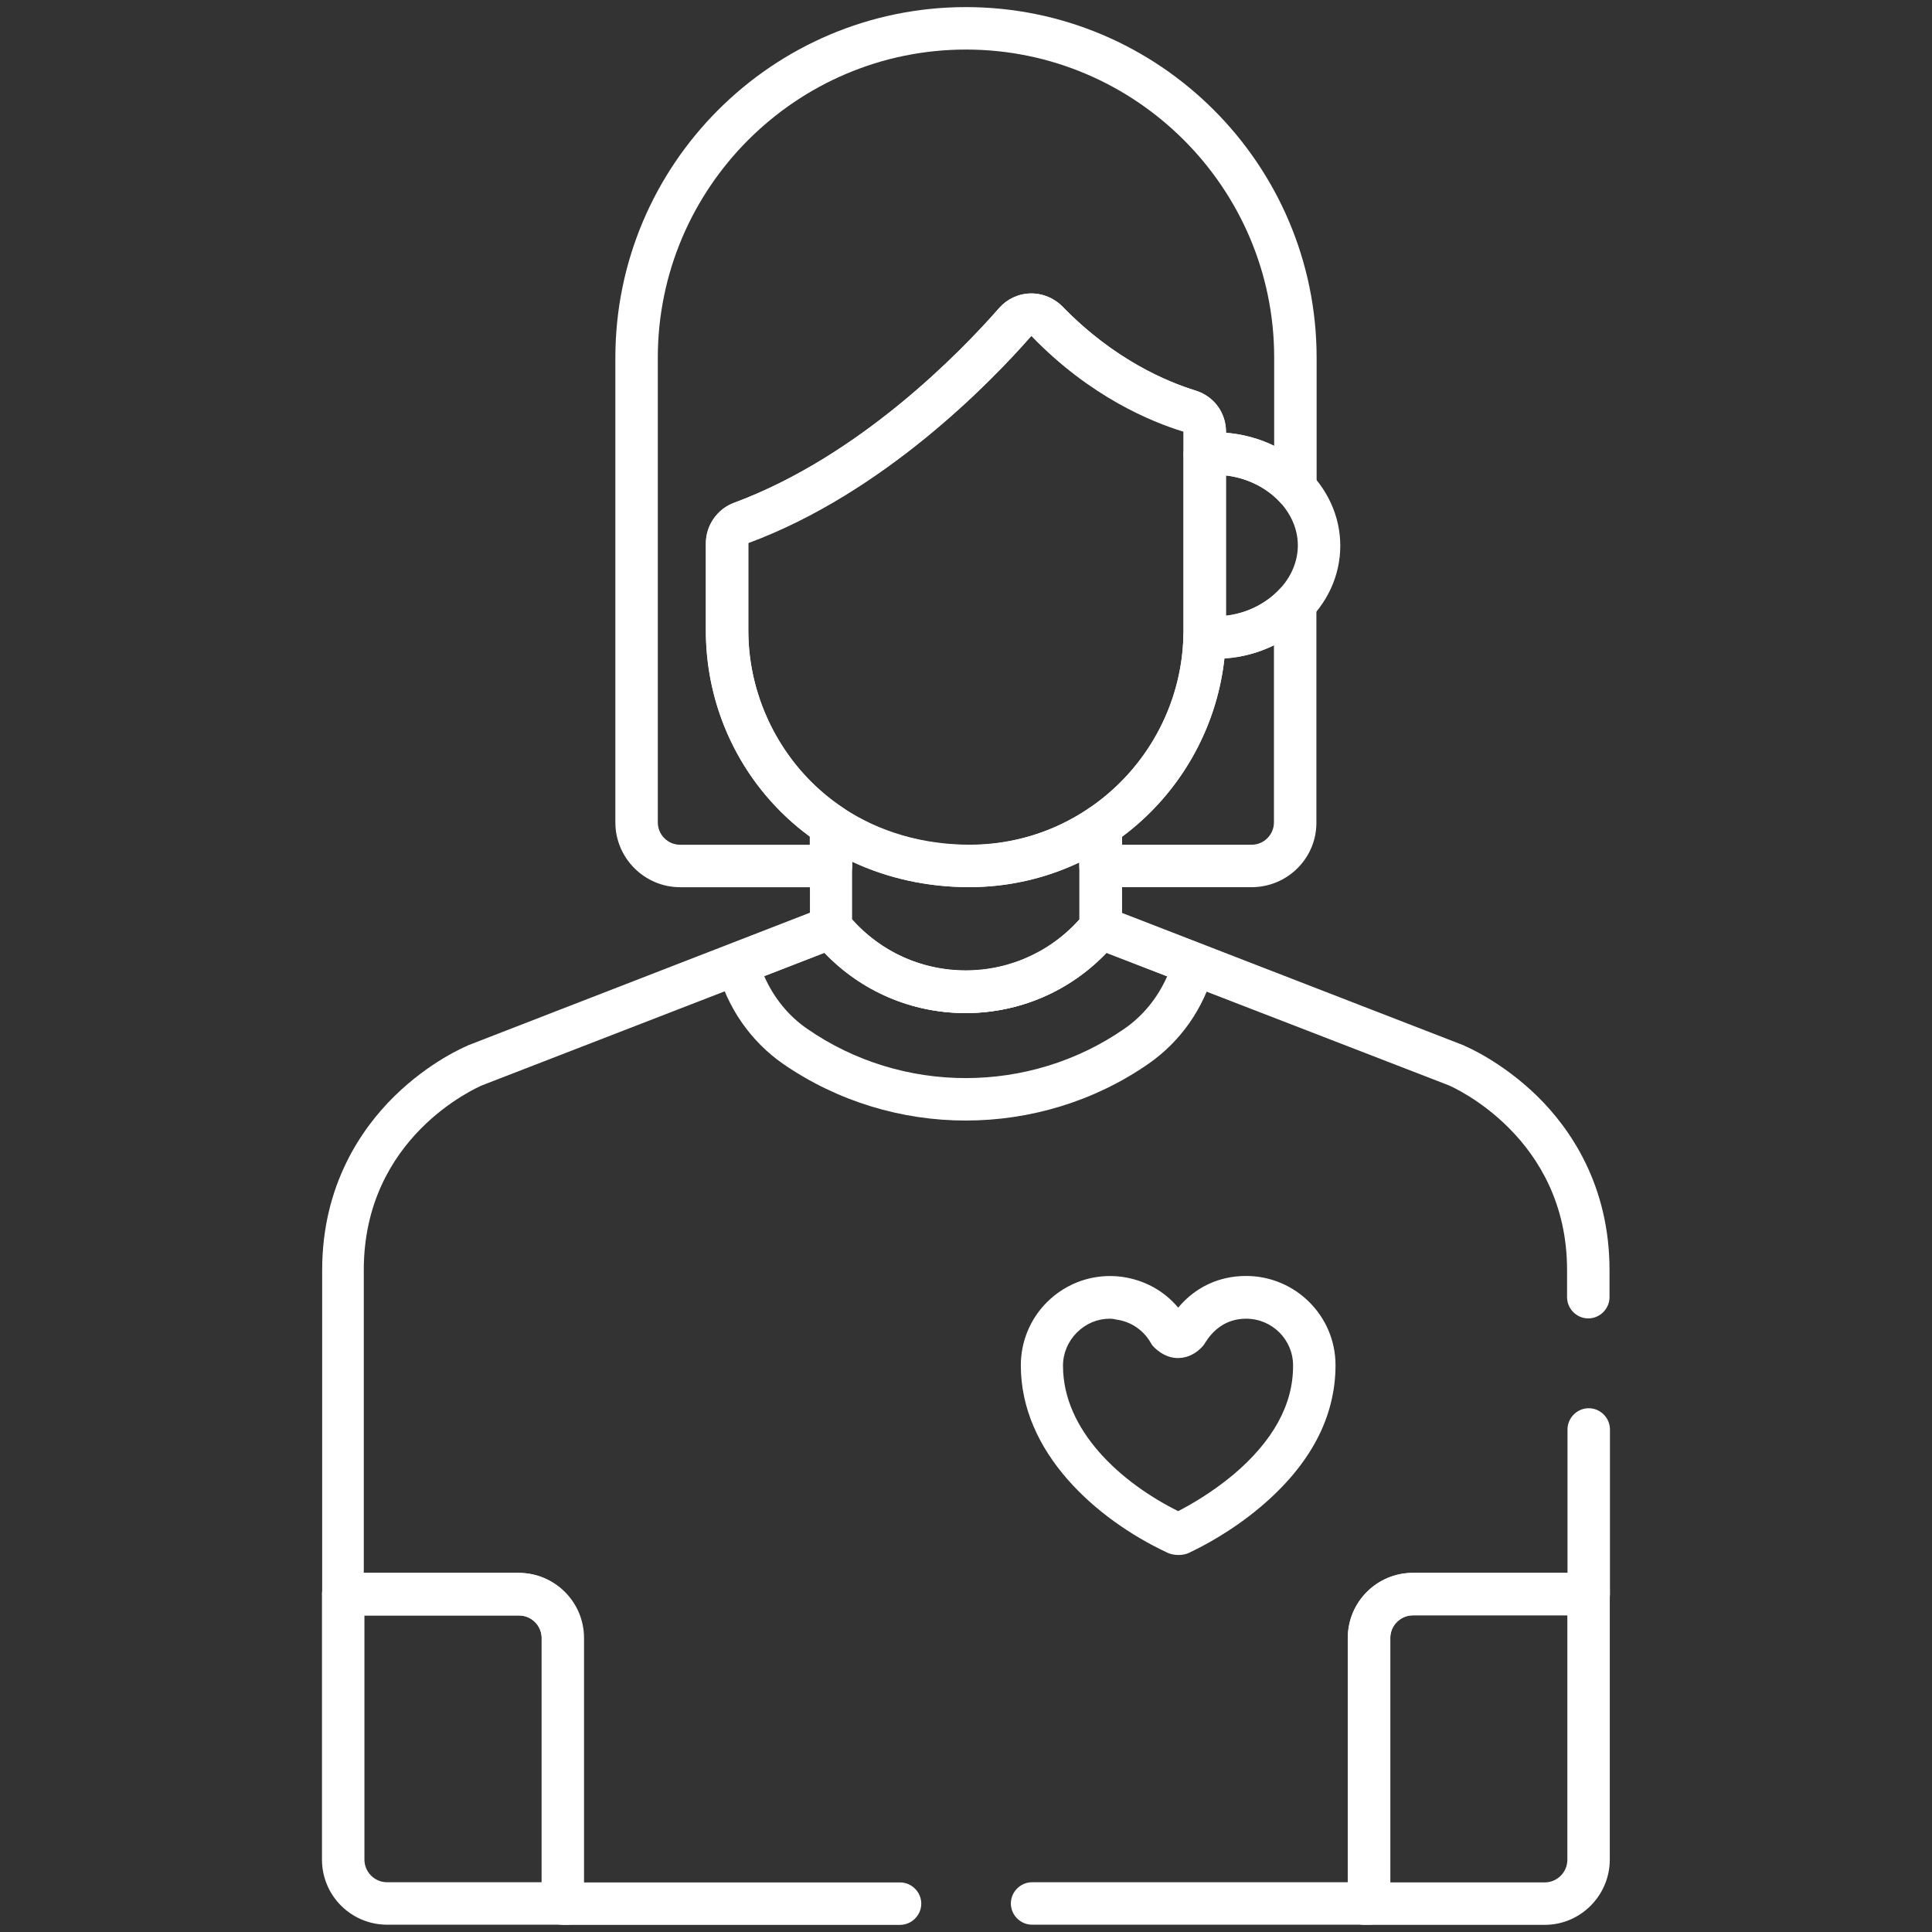
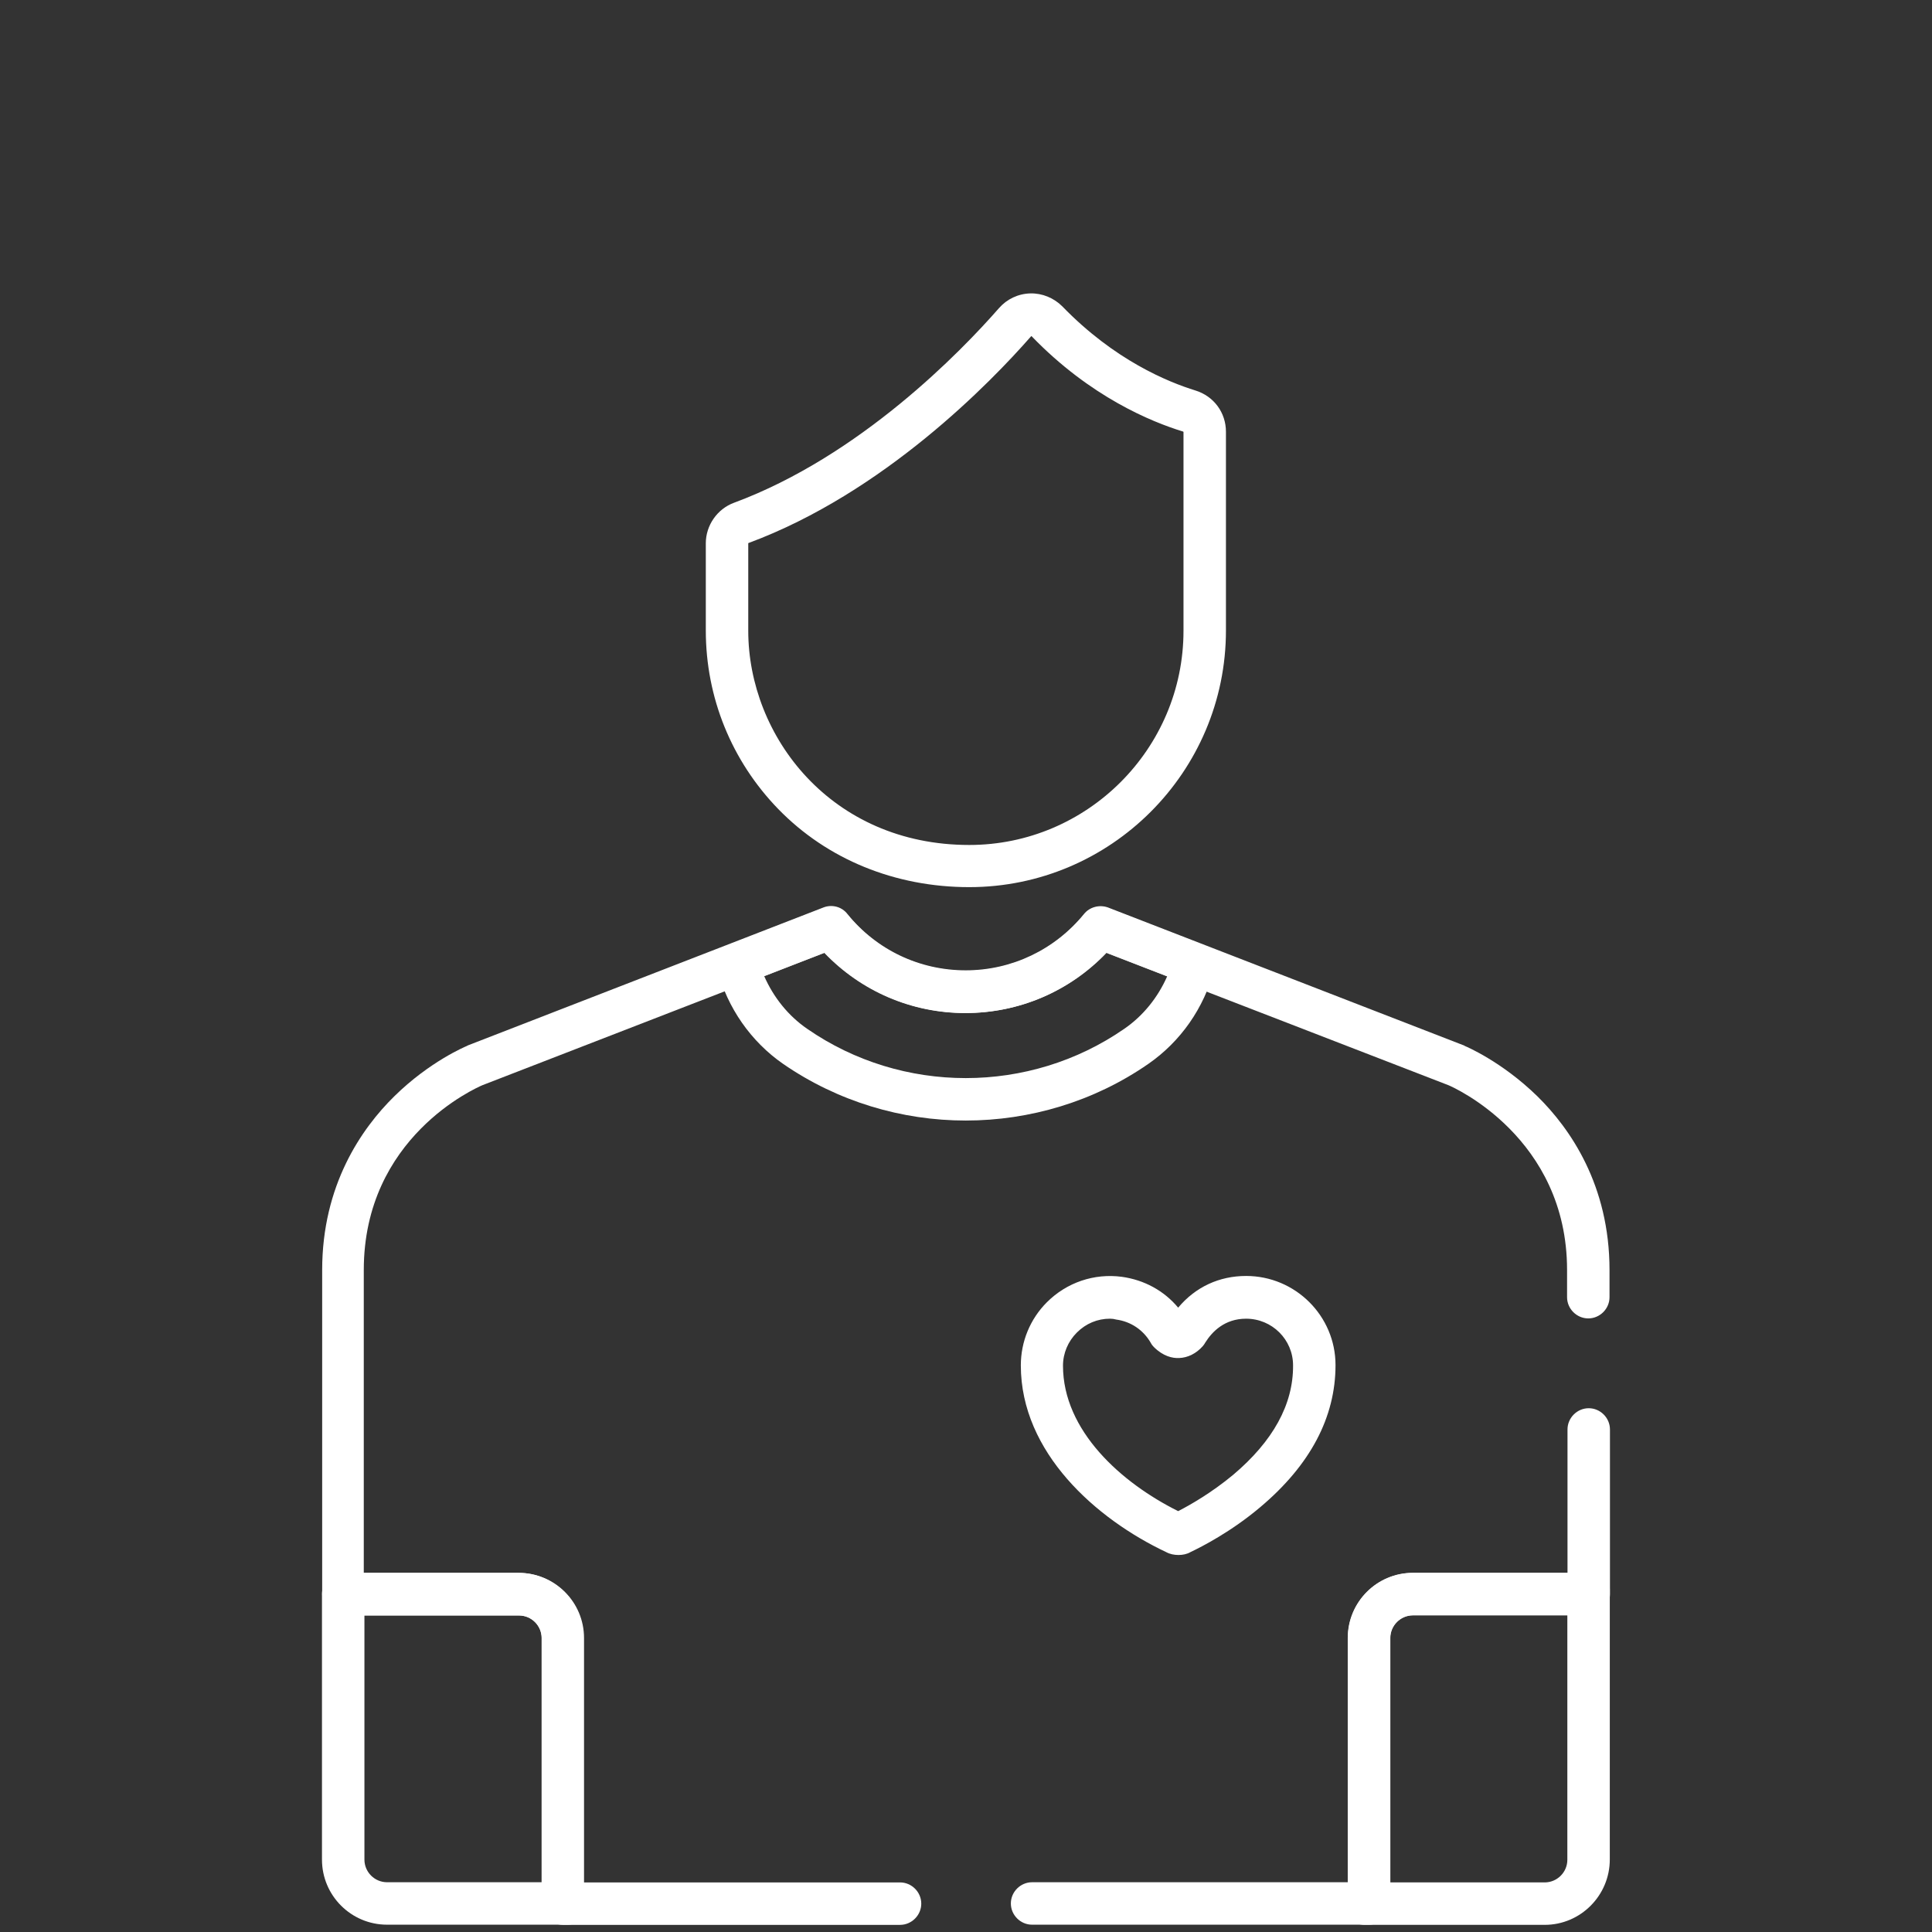
<svg xmlns="http://www.w3.org/2000/svg" version="1.1" id="svg1551" x="0px" y="0px" viewBox="0 0 682.7 682.7" style="enable-background:new 0 0 682.7 682.7;" xml:space="preserve">
  <rect x="0" y="0" width="682.7" height="682.7" fill="#333333" stroke="none" />
  <style type="text/css"> .st0{fill:#FFFFFF;} </style>
  <g id="g1561">
    <g id="g1567" transform="translate(315.206,403.082)">
      <g id="path1569">
        <path class="st0" d="M27.3-89.6c-26.2,0-50.2-9.8-67.5-27.6c-16.5-17-25.6-39.4-25.6-63.1v-30.8c0-6.3,4-12.1,9.9-14.3 c44.6-16.5,80.4-53.6,93.7-68.8c2.8-3.2,6.8-5.1,11.1-5.2c4.2-0.1,8.3,1.6,11.3,4.6c18.4,19,37.3,26.7,47,29.7c0,0,0,0,0,0 c6.5,2,10.8,7.8,10.8,14.6v70.2C118-130.3,77.3-89.6,27.3-89.6z M49.3-284.3C49.3-284.3,49.3-284.3,49.3-284.3 c-0.1,0-0.2,0.1-0.2,0.1c-14.1,16.1-52,55.3-99.8,73c-0.1,0-0.1,0.1-0.1,0.2v30.8c0,37.2,29.2,75.7,78.1,75.7 c41.7,0,75.7-34,75.7-75.7v-70.2c0-0.1-0.1-0.2-0.2-0.2c-11.1-3.4-32.7-12.2-53.4-33.6C49.4-284.3,49.4-284.3,49.3-284.3z" />
      </g>
    </g>
    <g id="g1571" transform="translate(421.044,90.775)">
      <g id="path1573">
        <path class="st0" d="M124.8,589.4H61.1c-4.1,0-7.5-3.4-7.5-7.5c0-1.8,0.6-3.4,1.6-4.7V488c0-12.7,10.3-23,23-23h57.4 c1.3-1,2.9-1.7,4.7-1.7c4.1,0,7.5,3.4,7.5,7.5v95.5C147.8,579,137.5,589.4,124.8,589.4z M70.2,574.4h54.6c4.4,0,8-3.6,8-8V480 H78.2c-4.4,0-8,3.6-8,8V574.4z" />
      </g>
    </g>
    <g id="g1575" transform="translate(149.176,7.516)">
      <g id="path1577">
        <path class="st0" d="M51.4,672.6h-63.8c-12.7,0-23-10.3-23-23v-93.8c0-4.1,3.4-7.5,7.5-7.5h62.1c12.7,0,23,10.3,23,23v89.1 c1,1.3,1.7,2.9,1.7,4.7C58.9,669.3,55.5,672.6,51.4,672.6z M-20.4,563.3v86.3c0,4.4,3.6,8,8,8h54.6v-86.3c0-4.4-3.6-8-8-8H-20.4z " />
      </g>
    </g>
    <g id="g1579" transform="translate(291.655,266.16)">
      <g id="path1581">
        <path class="st0" d="M49.6,129.8c-22.6,0-45.2-6.7-64.5-20c-11.4-7.9-19.7-19.8-23.3-33.4c-1-3.7,1-7.5,4.5-8.9l33-12.8 c3-1.2,6.5-0.3,8.5,2.3c10.3,12.7,25.5,19.9,41.8,19.9c16.3,0,31.5-7.3,41.8-19.9c2-2.5,5.5-3.4,8.5-2.3l33,12.8 c3.6,1.4,5.5,5.2,4.5,8.9c-3.6,13.7-11.9,25.5-23.3,33.4C94.9,123.1,72.2,129.8,49.6,129.8z M-21.6,78.8 c3.3,7.5,8.5,14,15.2,18.6c33.5,23.2,78.5,23.2,112,0c6.7-4.6,11.9-11.1,15.2-18.6l-21.4-8.3C86.4,84.1,68.6,91.8,49.6,91.8 c0,0,0,0,0,0c-19,0-36.8-7.7-49.8-21.3L-21.6,78.8z" />
      </g>
    </g>
    <g id="g1583" transform="translate(330.323,168.179)">
      <g id="path1585">
        <path class="st0" d="M86.1,381.3c-1.5,0-3-0.3-4.3-1c-24.8-11.7-51.4-35.2-51.4-66c0-8.4,3.3-16.4,9.2-22.3c7-7,16.7-10.3,26.5-9 c7.9,1.1,14.9,4.9,19.9,10.9c6.1-7.3,14.5-11.2,24-11.2c0,0,0,0,0,0c17.4,0,31.6,14.1,31.6,31.5c0,18.4-8.9,35.3-26.6,50.2 c-10.3,8.7-20.7,14-24.7,15.9C89.1,381,87.6,381.3,86.1,381.3z M84,366.8C84,366.8,84,366.8,84,366.8C84,366.8,84,366.8,84,366.8 z M61.9,297.8c-4.4,0-8.5,1.7-11.7,4.9c-3.1,3.1-4.9,7.3-4.9,11.7c0,23,20.6,41.4,40.7,51.4c4.3-2.2,11.8-6.5,19.4-12.8 c14.1-11.9,21.3-24.9,21.2-38.7c0-9.1-7.4-16.5-16.6-16.5c-7.6,0-12,4.6-14.4,8.4c-0.2,0.4-0.5,0.8-0.9,1.3 c-2.3,2.6-5.3,4.1-8.4,4.2c-2.3,0.1-5.6-0.6-8.9-3.9c-0.4-0.4-0.8-0.9-1.1-1.5c-2.6-4.5-7-7.5-12.2-8.2 C63.4,297.9,62.7,297.8,61.9,297.8z" />
      </g>
    </g>
    <g id="g1587" transform="translate(256.9,282.487)">
      <g id="path1589">
-         <path class="st0" d="M84.4,75.5c-20.8,0-40.3-9.3-53.4-25.5c-1.1-1.3-1.7-3-1.7-4.7V9.2c0-2.8,1.5-5.3,4-6.6 c2.4-1.3,5.4-1.2,7.7,0.4c12.8,8.5,28.3,13,44.7,13c15.1,0,29.7-4.4,42.2-12.9c2.3-1.5,5.3-1.7,7.7-0.4c2.4,1.3,4,3.8,4,6.6v35.9 c0,1.7-0.6,3.4-1.7,4.7C124.7,66.2,105.2,75.5,84.4,75.5z M44.3,42.5c10.2,11.4,24.7,18,40.1,18c15.4,0,29.9-6.5,40.1-18V22.3 C112.4,28,99.2,31,85.6,31c-14.7,0-28.8-3.1-41.4-9V42.5z" />
-       </g>
+         </g>
    </g>
    <g id="g1591" transform="translate(319.31,391.627)">
      <g id="path1593">
-         <path class="st0" d="M110.4-158.9c-1.6,0-3.2-0.1-4.8-0.2c-3.9-0.4-6.8-3.7-6.7-7.7l0-0.7c0-0.4,0-0.9,0-1.3v-62.3 c0-3.8,2.9-7.1,6.7-7.5c13-1.3,26,2.9,35.6,11.6c8.4,7.6,13.1,17.6,13.1,28.2c0,10.6-4.6,20.6-13.1,28.2 C132.8-163,121.8-158.9,110.4-158.9z M113.9-223.6v49.5c6.4-0.7,12.5-3.4,17.3-7.7c5.2-4.7,8.1-10.8,8.1-17.1 c0-6.3-2.9-12.3-8.1-17.1C126.5-220.2,120.3-222.9,113.9-223.6z" />
-       </g>
+         </g>
    </g>
    <g id="g1595" transform="translate(220.246,293.21)">
      <g id="path1597">
-         <path class="st0" d="M73.4,20.3H20.1C7.5,20.3-2.8,10-2.8-2.6v-164.2c0-68.3,55.6-123.9,123.9-123.9 c68.3,0,123.9,55.6,123.9,123.9v45.9c0,3.1-1.9,5.8-4.8,7c-2.9,1.1-6.1,0.4-8.2-1.9c-6.3-6.8-16.2-10.4-25.7-9.5 c-2.1,0.2-4.2-0.5-5.8-1.9s-2.5-3.4-2.5-5.6v-7.9c0-0.1-0.1-0.2-0.2-0.2c-11-3.4-32.7-12.2-53.4-33.6c0,0-0.1-0.1-0.1-0.1 c-0.1,0-0.2,0.1-0.2,0.1c-14.1,16.1-52,55.3-99.8,73c-0.1,0-0.1,0.1-0.1,0.2v30.8c0,25.3,12.5,48.7,33.4,62.7 c2.3,1.5,3.5,4.1,3.3,6.6v13.9C80.9,16.9,77.6,20.3,73.4,20.3z M121.1-275.7c-60,0-108.9,48.9-108.9,108.9V-2.6 c0,4.4,3.6,7.9,7.9,7.9h45.8V2.4C42.8-14.5,29.2-41.5,29.2-70.4v-30.8c0-6.3,4-12.1,9.9-14.3c44.6-16.5,80.4-53.6,93.7-68.8 c2.8-3.2,6.8-5.1,11.1-5.2c4.2-0.1,8.3,1.6,11.3,4.6c18.4,19,37.3,26.7,47,29.7c6.5,2,10.8,7.8,10.8,14.6v0.3 c5.9,0.5,11.7,2,17,4.6v-31.2C230-226.8,181.1-275.7,121.1-275.7z" />
-       </g>
+         </g>
    </g>
    <g id="g1599" transform="translate(319.267,343.199)">
      <g id="path1601">
-         <path class="st0" d="M123-29.7H69.6c-4.1,0-7.5-3.4-7.5-7.5v-14.1c0-2.5,1.2-4.8,3.3-6.2c20.3-13.7,32.8-36.4,33.5-60.8 c0.1-2.1,1-4.1,2.5-5.4c1.6-1.4,3.6-2,5.7-1.8c9.5,1,19.4-2.6,25.8-9.5c2.1-2.3,5.4-3,8.2-1.9c2.9,1.1,4.8,3.9,4.8,7v77.3 C146-40,135.7-29.7,123-29.7z M77.1-44.7H123c4.4,0,7.9-3.6,7.9-7.9v-62.6c-5.4,2.7-11.4,4.3-17.5,4.7c-2.8,25-15.9,48-36.3,63.1 V-44.7z" />
-       </g>
+         </g>
    </g>
    <g id="g1603" transform="translate(273.5,7.516)">
      <g id="path1605">
        <path class="st0" d="M210.3,672.6H91.2c-4.1,0-7.5-3.4-7.5-7.5s3.4-7.5,7.5-7.5h111.6v-86.3c0-12.7,10.3-23,23-23h54.6v-50.7 c0-4.1,3.4-7.5,7.5-7.5s7.5,3.4,7.5,7.5v58.2c0,4.1-3.4,7.5-7.5,7.5h-62.1c-4.4,0-8,3.6-8,8v93.8 C217.8,669.3,214.4,672.6,210.3,672.6z" />
      </g>
    </g>
    <g id="g1607" transform="translate(421.044,168.179)">
      <g id="path1609">
        <path class="st0" d="M-103,512h-119.1c-4.1,0-7.5-3.4-7.5-7.5v-93.8c0-4.4-3.6-8-8-8h-62.1c-4.1,0-7.5-3.4-7.5-7.5V280.6 c0-30,13.9-50,25.5-61.4c12.5-12.3,25.2-17.6,25.7-17.8c0,0,0.1,0,0.1-0.1l125.8-48.8c3-1.2,6.5-0.3,8.5,2.3 c10.3,12.7,25.5,19.9,41.8,19.9c16.3,0,31.5-7.3,41.8-19.9c2-2.5,5.5-3.4,8.5-2.3l125.9,48.8c0,0,0.1,0,0.1,0.1 c0.5,0.2,13.1,5.5,25.7,17.8c11.6,11.4,25.5,31.4,25.5,61.4v9.6c0,4.1-3.4,7.5-7.5,7.5s-7.5-3.4-7.5-7.5v-9.6 c0-46.8-40.2-64.6-41.9-65.3l-121-46.8c-12.9,13.6-30.8,21.3-49.8,21.3c-19,0-36.8-7.7-49.8-21.3l-120.8,46.8 c-2.3,1-41.9,18.4-41.9,65.3v107h54.6c12.7,0,23,10.3,23,23V497H-103c4.1,0,7.5,3.4,7.5,7.5S-98.9,512-103,512z" />
      </g>
    </g>
  </g>
</svg>